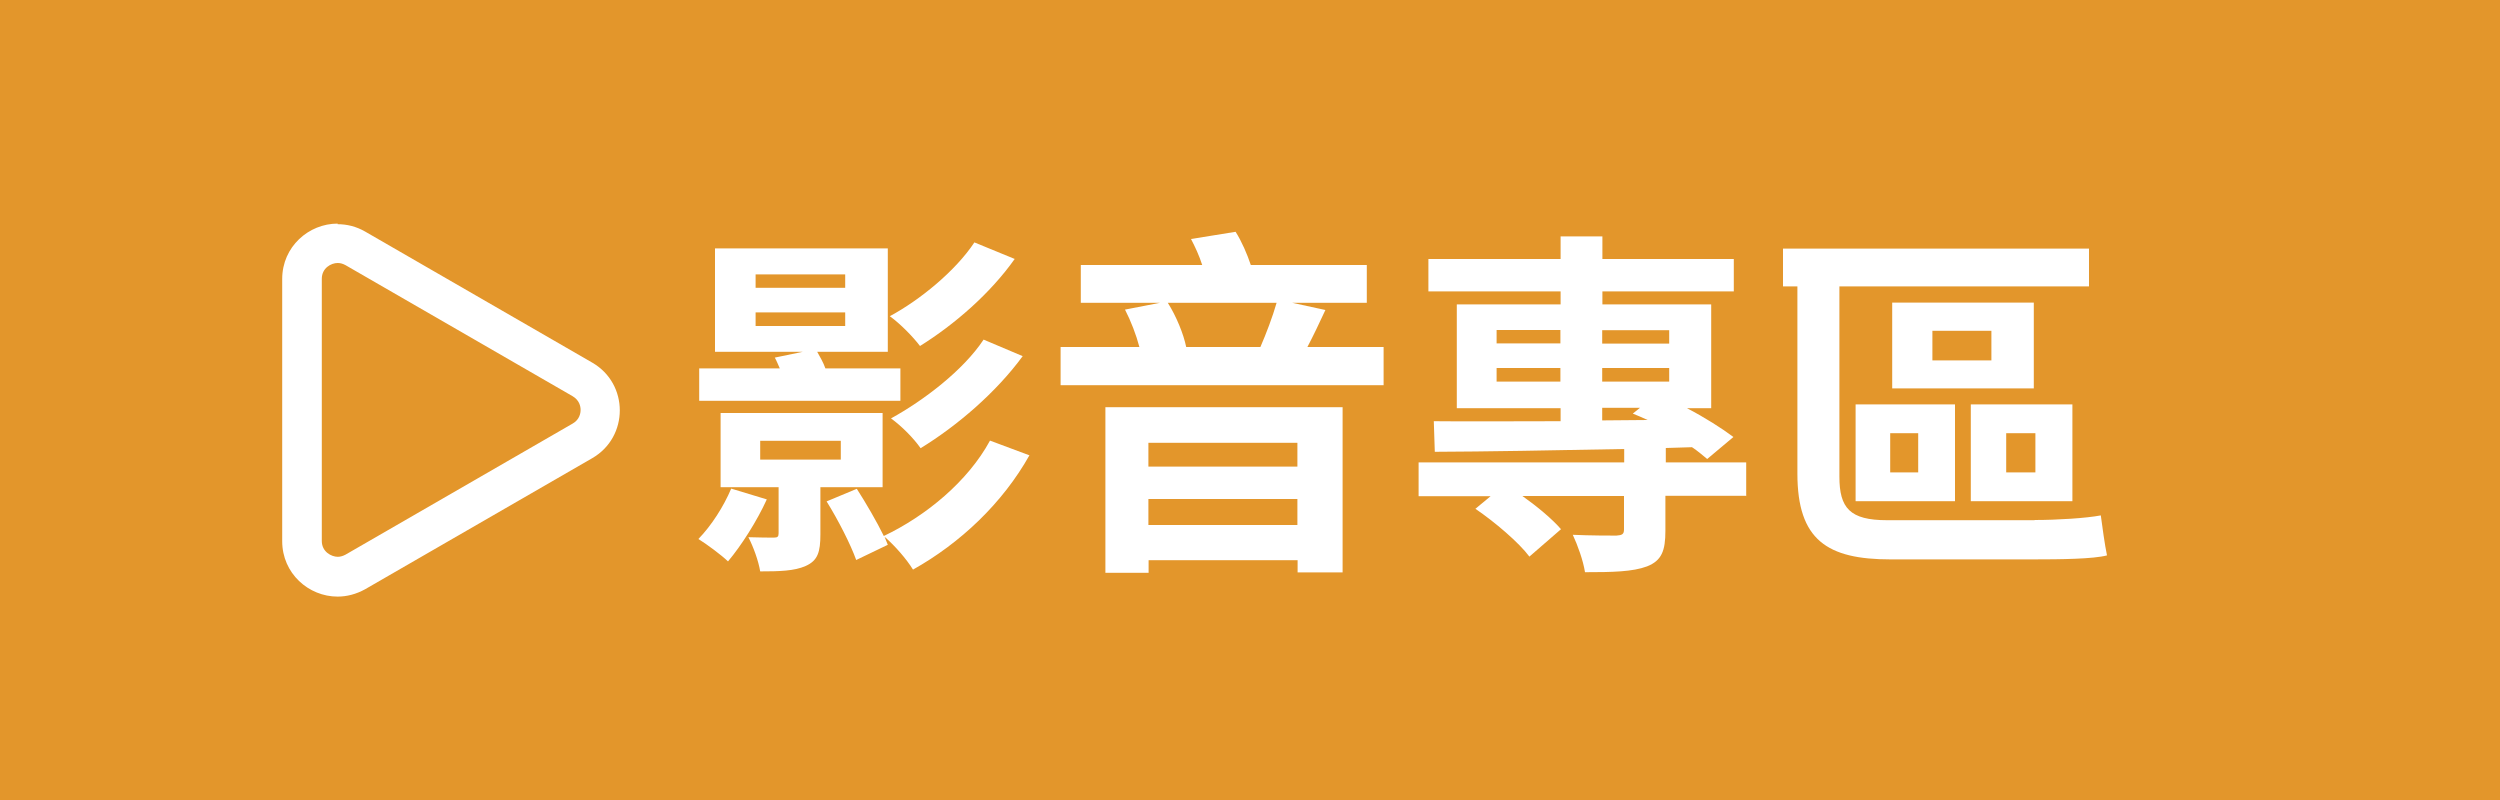
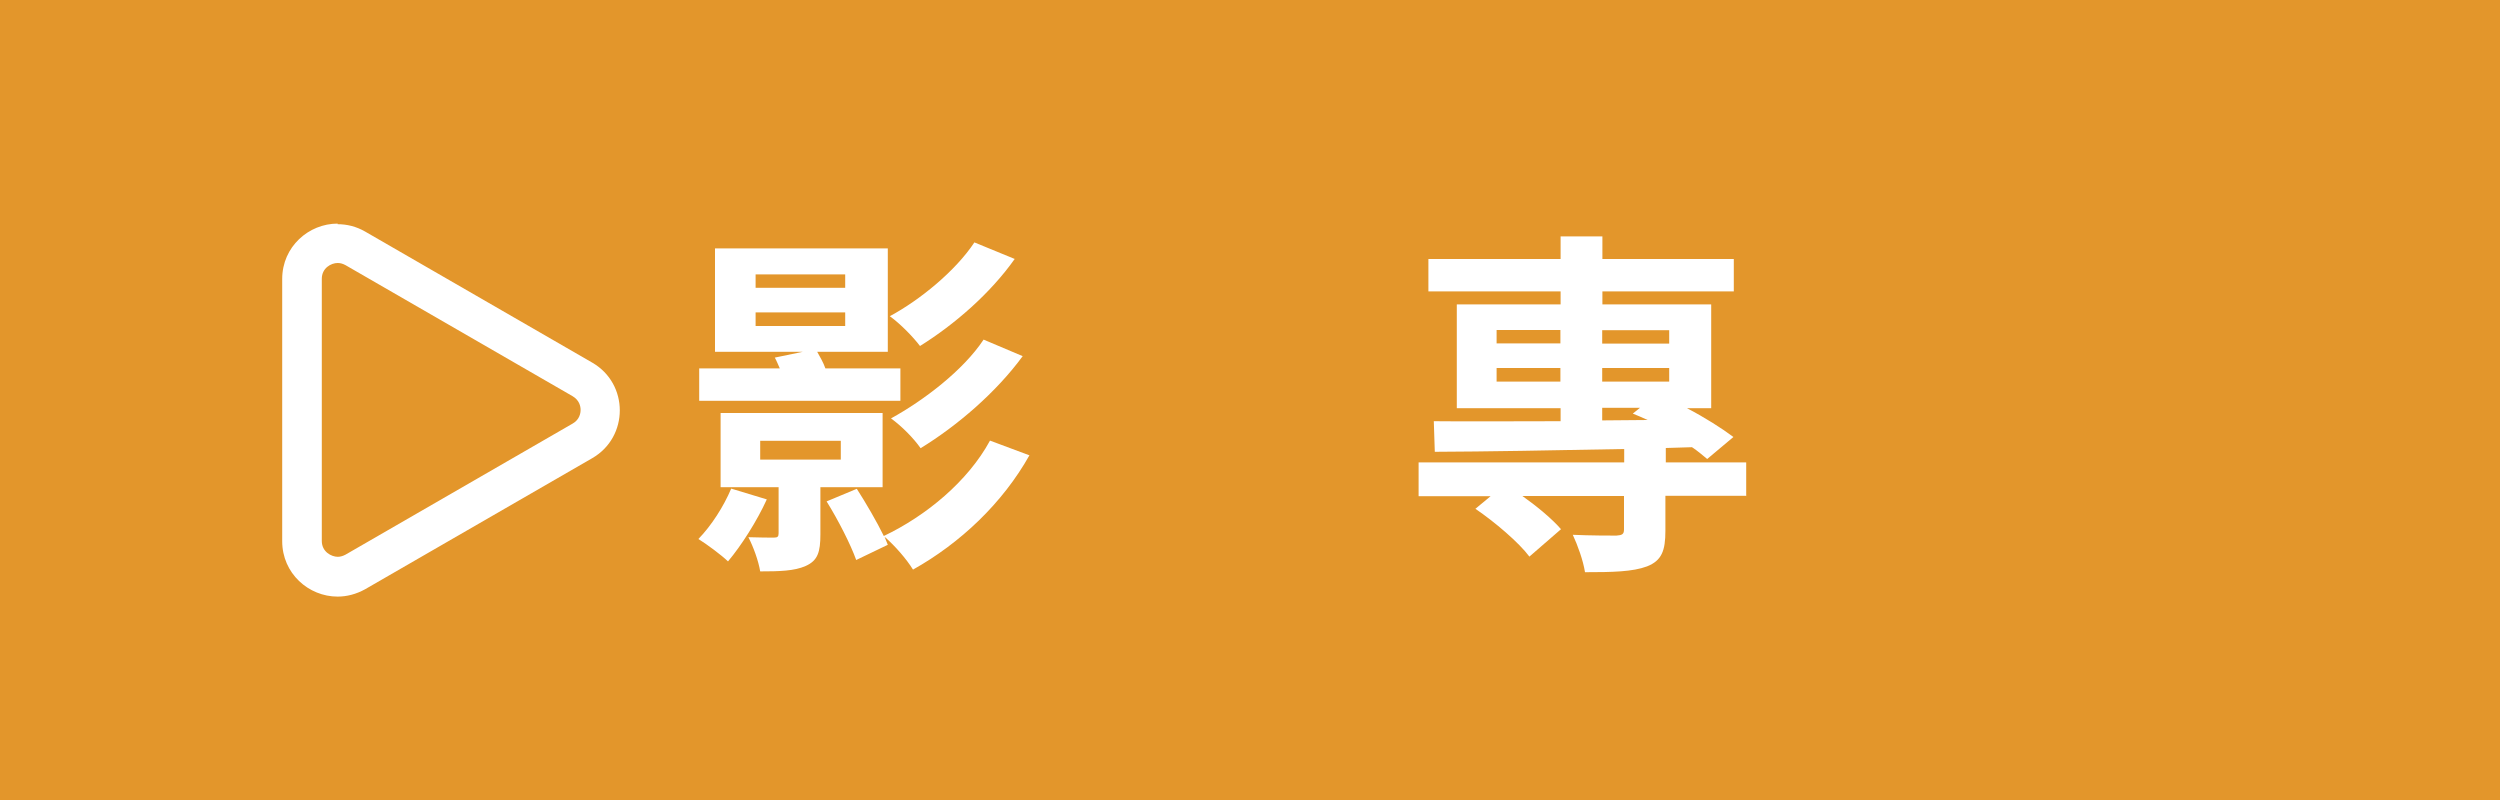
<svg xmlns="http://www.w3.org/2000/svg" width="125" height="40" viewBox="0 0 125 40" fill="none">
  <path d="M125 0H0V40H125V0Z" fill="#E3962B" />
  <path d="M38.34 24.97C37.85 26.05 37.06 27.29 36.4 28.07C36.08 27.76 35.34 27.21 34.92 26.95C35.57 26.28 36.18 25.33 36.56 24.43L38.34 24.97V24.97ZM45.02 20.04H34.96V18.42H38.99C38.9 18.22 38.83 18.04 38.74 17.88L40.14 17.59H35.75V12.42H44.39V17.59H40.86C41 17.84 41.17 18.13 41.27 18.42H45.02V20.04V20.04ZM41.02 24.36V26.72C41.02 27.6 40.89 28.03 40.28 28.3C39.72 28.55 38.97 28.57 38.01 28.57C37.92 28.03 37.67 27.35 37.42 26.86C37.96 26.88 38.52 26.88 38.7 26.88C38.88 26.88 38.93 26.83 38.93 26.66V24.36H36.03V20.65H44.13V24.36H41.01H41.02ZM37.78 14.39H42.26V13.72H37.78V14.39ZM37.78 16.3H42.26V15.62H37.78V16.3ZM38.01 22.98H42.04V22.04H38.01V22.98ZM51.48 22.75C50.13 25.16 48.01 27.16 45.65 28.48C45.33 27.96 44.75 27.29 44.23 26.84C44.28 26.98 44.34 27.11 44.39 27.24L42.81 28C42.54 27.24 41.91 26 41.33 25.07L42.84 24.44C43.29 25.14 43.85 26.1 44.19 26.8C46.31 25.79 48.4 24.06 49.5 22.03L51.48 22.77V22.75ZM50.74 12.94C49.52 14.67 47.72 16.23 46 17.3C45.66 16.85 45.03 16.2 44.49 15.81C46 15 47.78 13.54 48.72 12.12L50.74 12.95V12.94ZM51.14 17.8C49.81 19.62 47.86 21.29 46.03 22.41C45.69 21.92 45.09 21.31 44.55 20.92C46.19 20.02 48.17 18.51 49.18 16.98L51.14 17.81V17.8Z" fill="white" />
-   <path d="M69.18 17.35V19.26H53.03V17.35H56.97C56.81 16.74 56.54 16.04 56.25 15.48L58 15.14H54.04V13.25H60.11C59.97 12.8 59.75 12.33 59.55 11.95L61.78 11.59C62.09 12.08 62.36 12.71 62.54 13.25H68.34V15.14H64.61L66.27 15.5C65.96 16.17 65.66 16.8 65.37 17.35H69.19H69.18ZM55.26 20.36H67.13V28.62H64.88V28.01H57.43V28.64H55.27V20.36H55.26ZM57.42 22.14V23.33H64.87V22.14H57.42ZM64.87 26.25V24.95H57.42V26.25H64.87ZM58.39 15.14C58.82 15.82 59.18 16.71 59.31 17.35H63.02C63.31 16.68 63.63 15.84 63.83 15.14H58.39Z" fill="white" />
  <path d="M87.29 24.79H83.27V26.54C83.27 27.53 83.09 28.03 82.35 28.32C81.63 28.59 80.62 28.61 79.25 28.61C79.16 28.03 78.89 27.28 78.64 26.74C79.5 26.78 80.53 26.78 80.82 26.78C81.11 26.76 81.2 26.71 81.2 26.47V24.8H76.12C76.88 25.34 77.63 25.97 78.05 26.46L76.47 27.83C75.95 27.13 74.74 26.1 73.77 25.44L74.53 24.81H70.93V23.12H81.21V22.45C77.66 22.52 74.26 22.58 71.74 22.59L71.69 21.06C73.38 21.08 75.6 21.06 78.03 21.06V20.41H72.84V15.22H78.03V14.57H71.42V12.95H78.03V11.82H80.12V12.95H86.69V14.57H80.12V15.22H85.56V20.41H84.35C85.25 20.88 86.1 21.42 86.67 21.85L85.36 22.95C85.14 22.77 84.89 22.55 84.6 22.36L83.29 22.4V23.12H87.31V24.81L87.29 24.79ZM74.83 17.17H78.02V16.5H74.83V17.17ZM78.02 19.08V18.4H74.83V19.08H78.02ZM80.11 16.51V17.18H83.46V16.51H80.11ZM83.46 19.08V18.4H80.11V19.08H83.46ZM80.11 21.02L82.38 21C82.13 20.89 81.88 20.77 81.64 20.68L82 20.39H80.11V21.02Z" fill="white" />
-   <path d="M101.73 26C102.86 26 104.31 25.91 105.04 25.77C105.11 26.29 105.24 27.26 105.35 27.77C104.67 27.95 103.06 27.97 101.62 27.97H94.53C91.36 27.97 89.87 27 89.87 23.68V14.32H89.15V12.43H104.45V14.32H91.97V23.83C91.97 25.4 92.49 26.01 94.35 26.01H101.73V26ZM92.78 20.22H97.75V25.06H92.78V20.22ZM94.51 23.62H95.91V21.66H94.51V23.62ZM101.69 19.42H94.61V15.13H101.69V19.42ZM99.57 16.54H96.62V18.02H99.57V16.54ZM103.62 25.06H98.54V20.22H103.62V25.06ZM101.77 21.66H100.31V23.62H101.77V21.66Z" fill="white" />
  <path d="M16.89 13.15C17.03 13.15 17.15 13.19 17.28 13.26L28.63 19.81C28.97 20.01 29.03 20.32 29.03 20.49C29.03 20.66 28.98 20.98 28.63 21.18L17.28 27.73C17.15 27.8 17.02 27.84 16.89 27.84C16.57 27.84 16.09 27.59 16.09 27.05V13.94C16.09 13.4 16.56 13.15 16.88 13.15M16.88 11.18C15.44 11.18 14.11 12.33 14.11 13.95V27.06C14.11 28.67 15.43 29.83 16.88 29.83C17.34 29.83 17.81 29.71 18.26 29.46L29.61 22.91C31.45 21.85 31.45 19.19 29.61 18.13L18.26 11.58C17.81 11.32 17.34 11.21 16.88 11.21V11.18Z" fill="white" />
</svg>